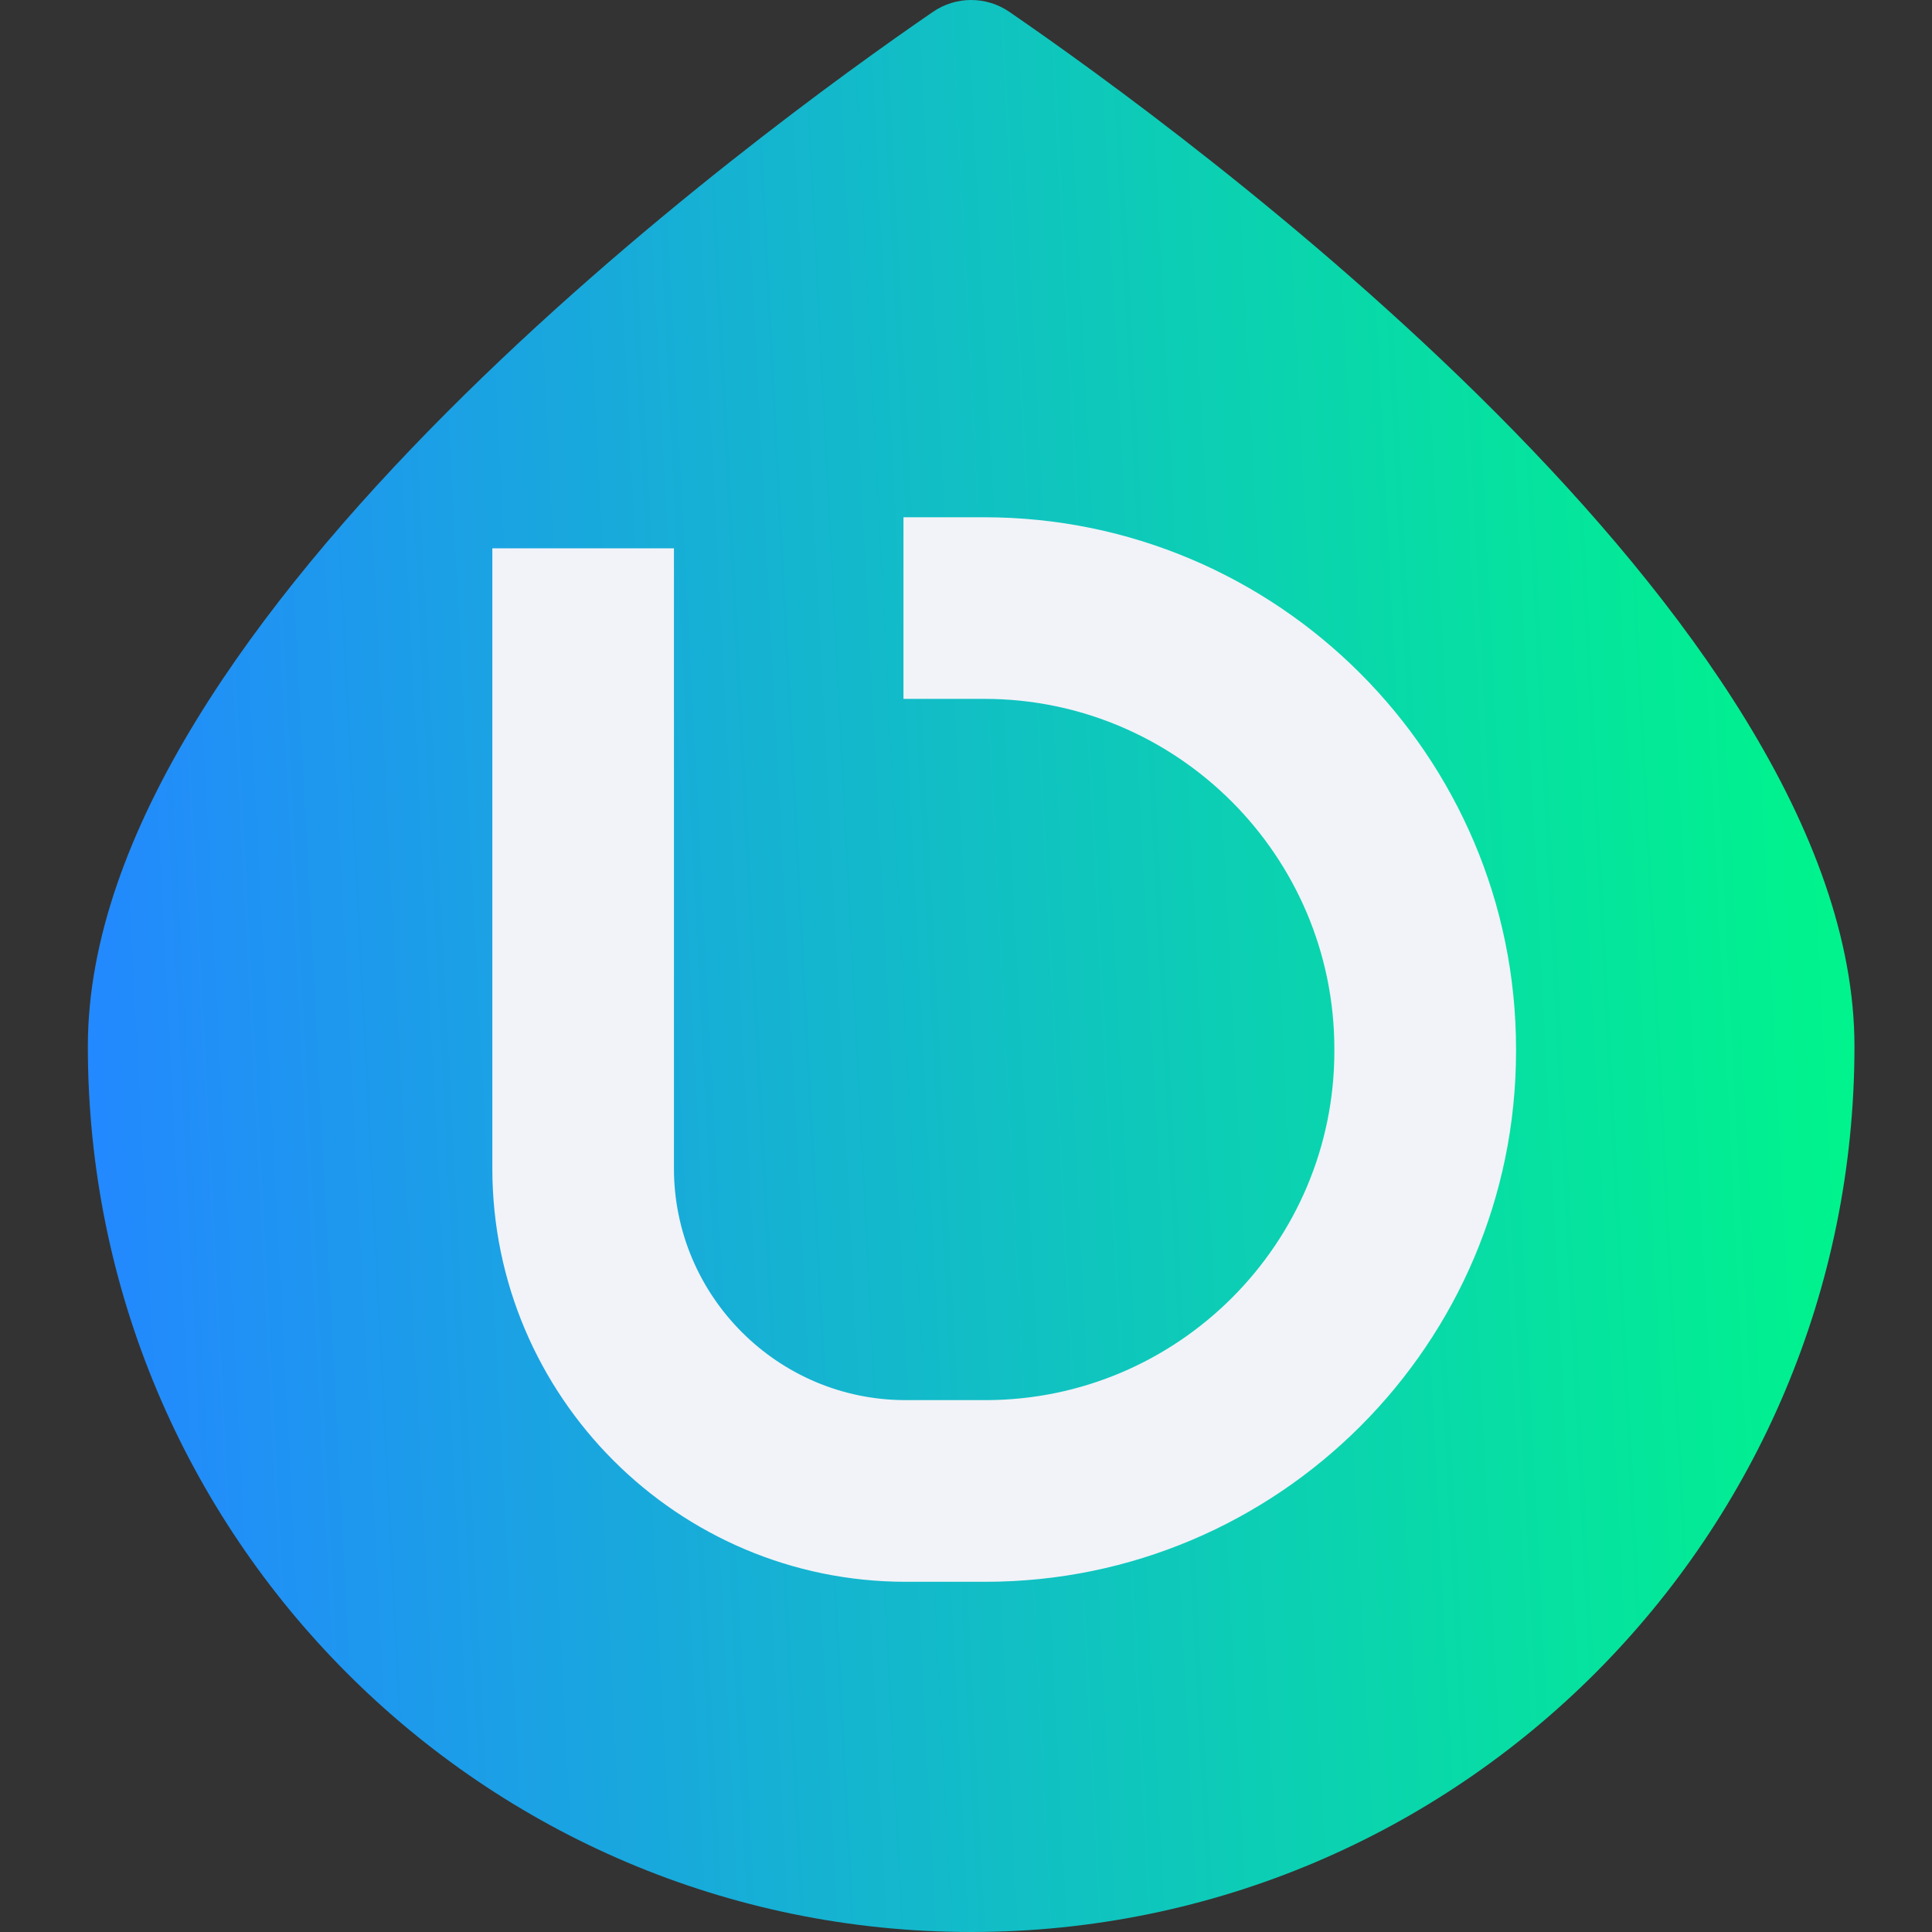
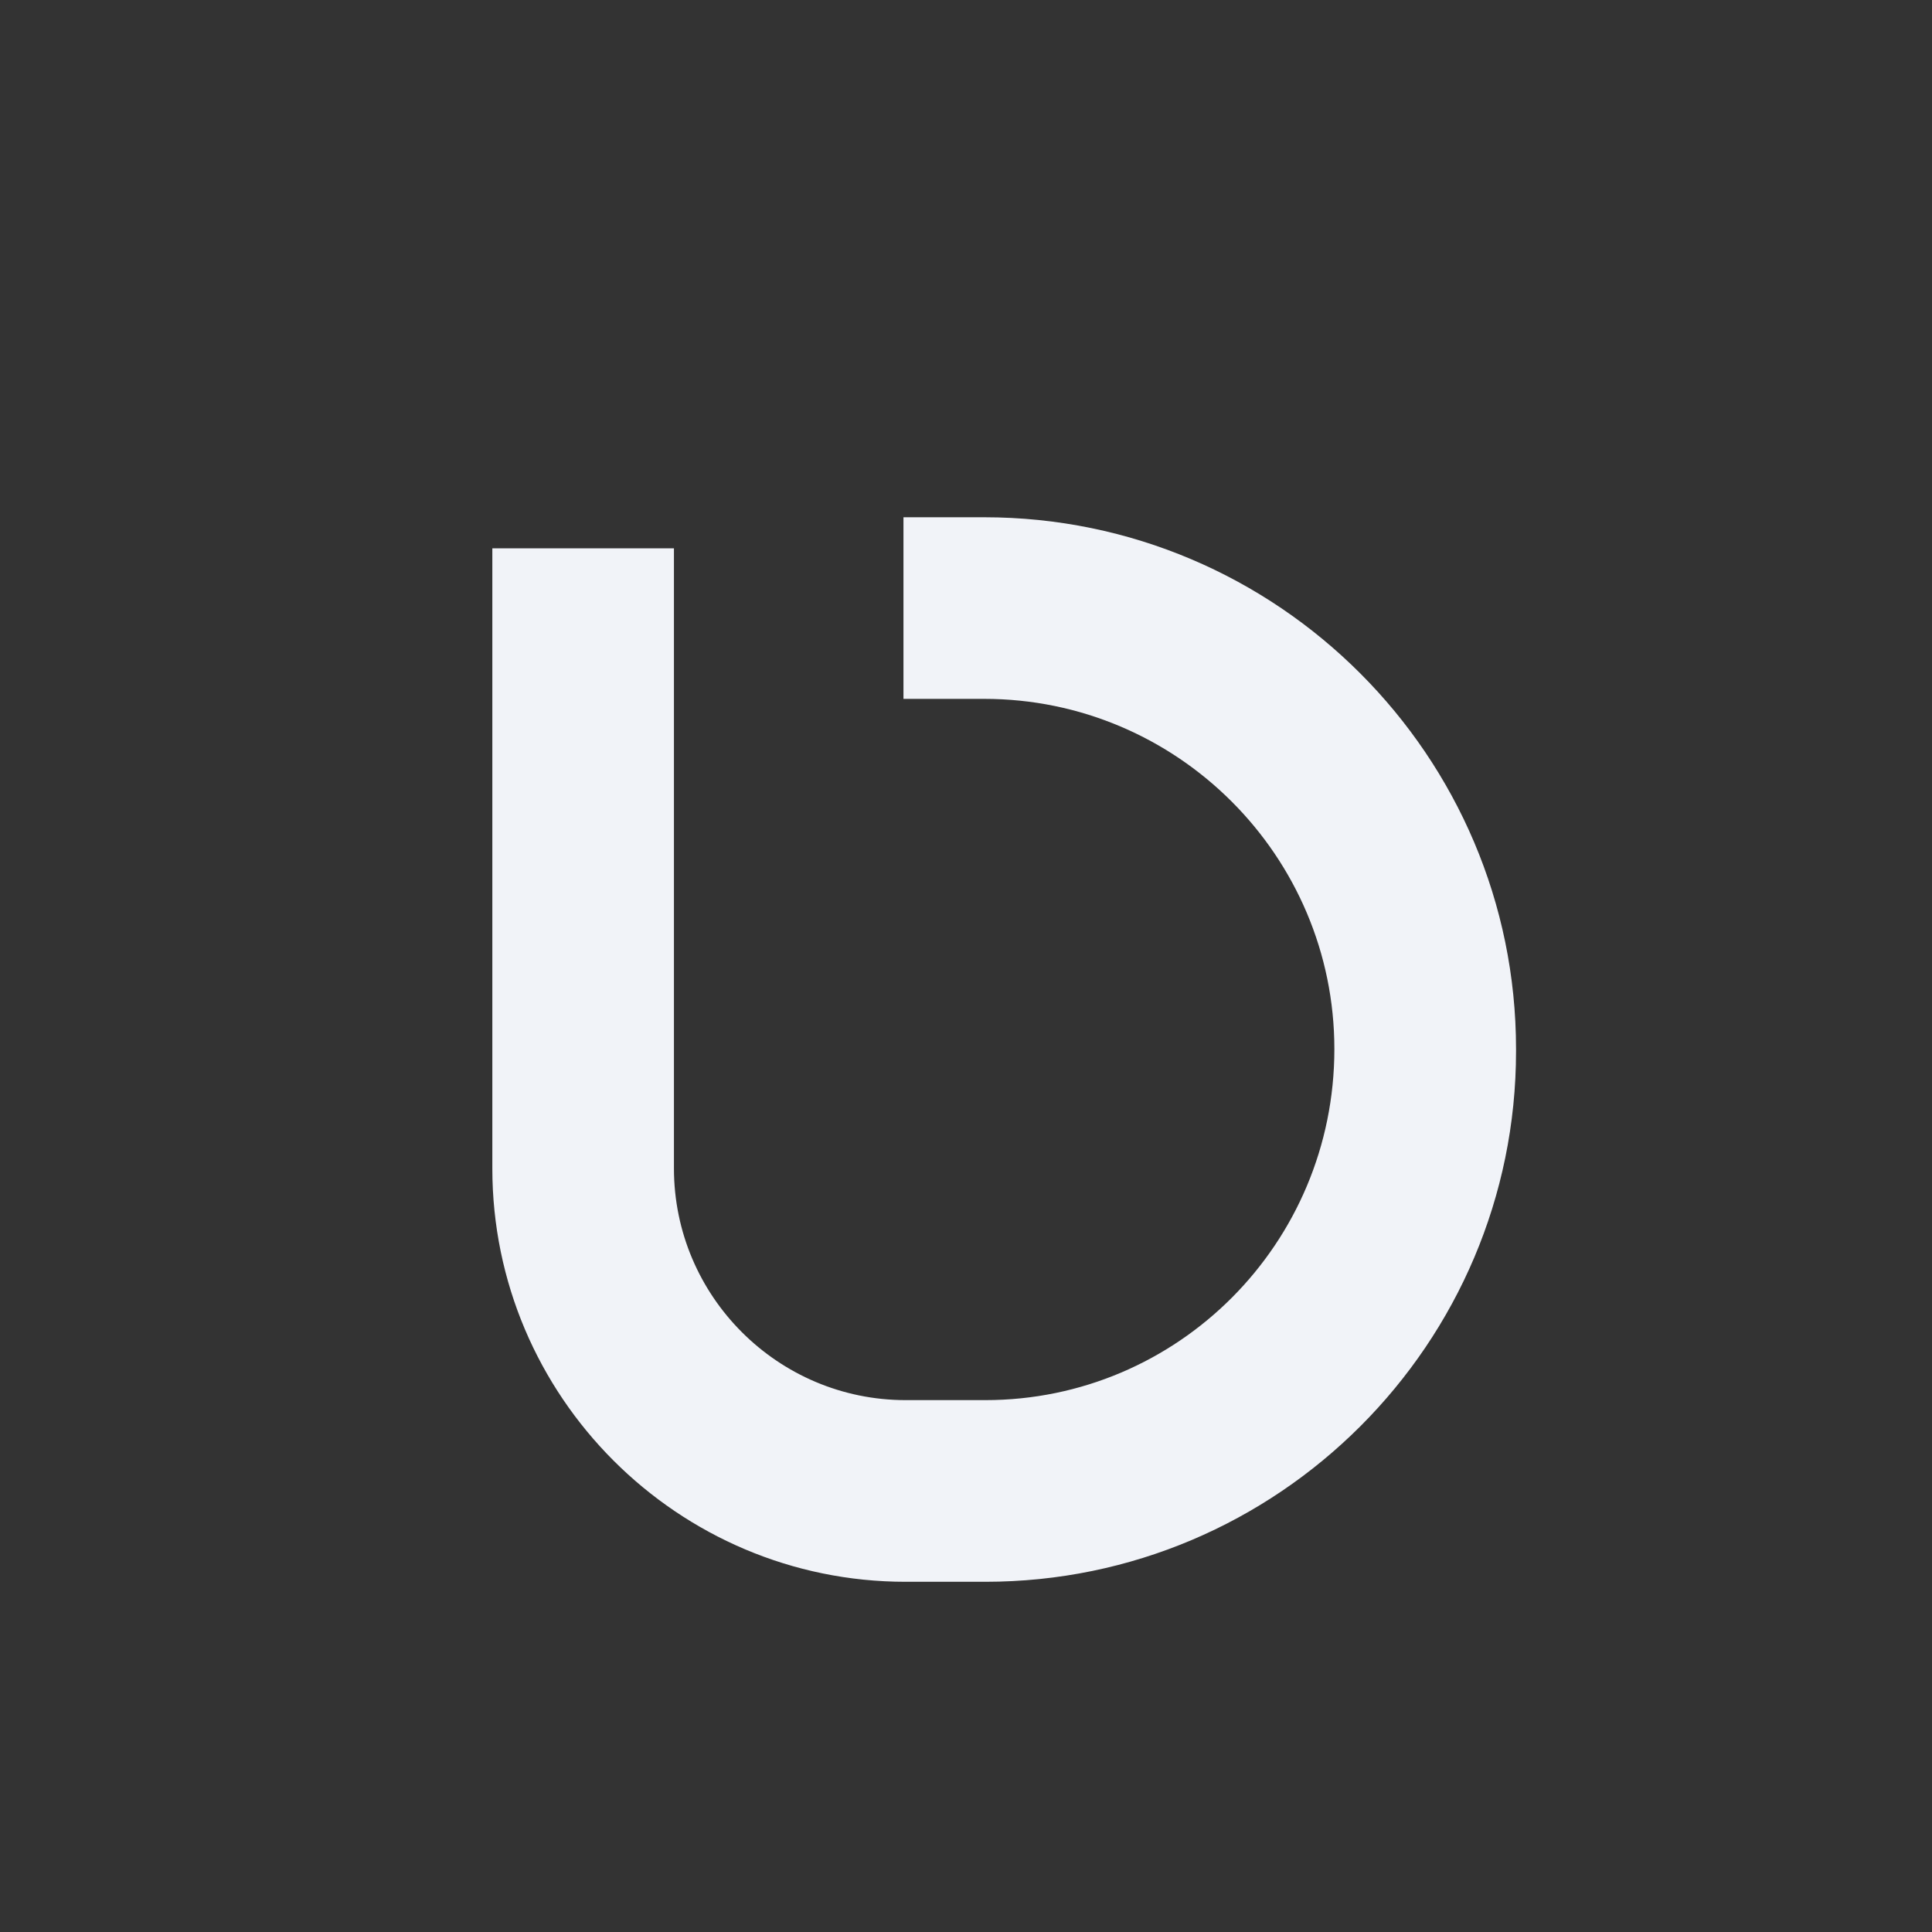
<svg xmlns="http://www.w3.org/2000/svg" width="30" height="30" viewBox="0 0 30 30" fill="none">
  <rect x="0" y="0" width="30" height="30" fill="#333333" stroke="none" />
  <g id="Frame 3">
-     <path id="Vector" fill-rule="evenodd" clip-rule="evenodd" d="M15.676 0.186C15.317 -0.062 14.843 -0.062 14.484 0.186C11.846 1.997 1.364 9.609 1.364 16.248C1.364 23.844 7.503 30 15.079 30C22.655 30 28.796 23.844 28.796 16.248C28.796 9.609 18.314 1.998 15.676 0.186Z" fill="url(#paint0_linear_593_2834)" />
-     <path id="Vector_2" d="M15.3 24.562C19.845 24.562 23.541 20.865 23.541 16.322V16.321V16.29C23.541 11.737 19.836 8.032 15.283 8.032H14.029V10.852H15.283C18.281 10.852 20.72 13.292 20.72 16.29V16.321C20.72 19.309 18.289 21.741 15.3 21.741H14.063C12.079 21.741 10.465 20.127 10.465 18.143V8.514H7.645V18.144C7.645 21.683 10.524 24.562 14.063 24.562H15.3Z" fill="#F1F3F8" />
+     <path id="Vector_2" d="M15.3 24.562C19.845 24.562 23.541 20.865 23.541 16.322V16.321V16.29C23.541 11.737 19.836 8.032 15.283 8.032H14.029V10.852H15.283C18.281 10.852 20.72 13.292 20.72 16.29C20.72 19.309 18.289 21.741 15.3 21.741H14.063C12.079 21.741 10.465 20.127 10.465 18.143V8.514H7.645V18.144C7.645 21.683 10.524 24.562 14.063 24.562H15.3Z" fill="#F1F3F8" />
  </g>
  <defs>
    <linearGradient id="paint0_linear_593_2834" x1="1.221" y1="15.723" x2="28.341" y2="14.324" gradientUnits="userSpaceOnUse">
      <stop stop-color="#2388FF" />
      <stop offset="1" stop-color="#00F38D" />
    </linearGradient>
  </defs>
</svg>